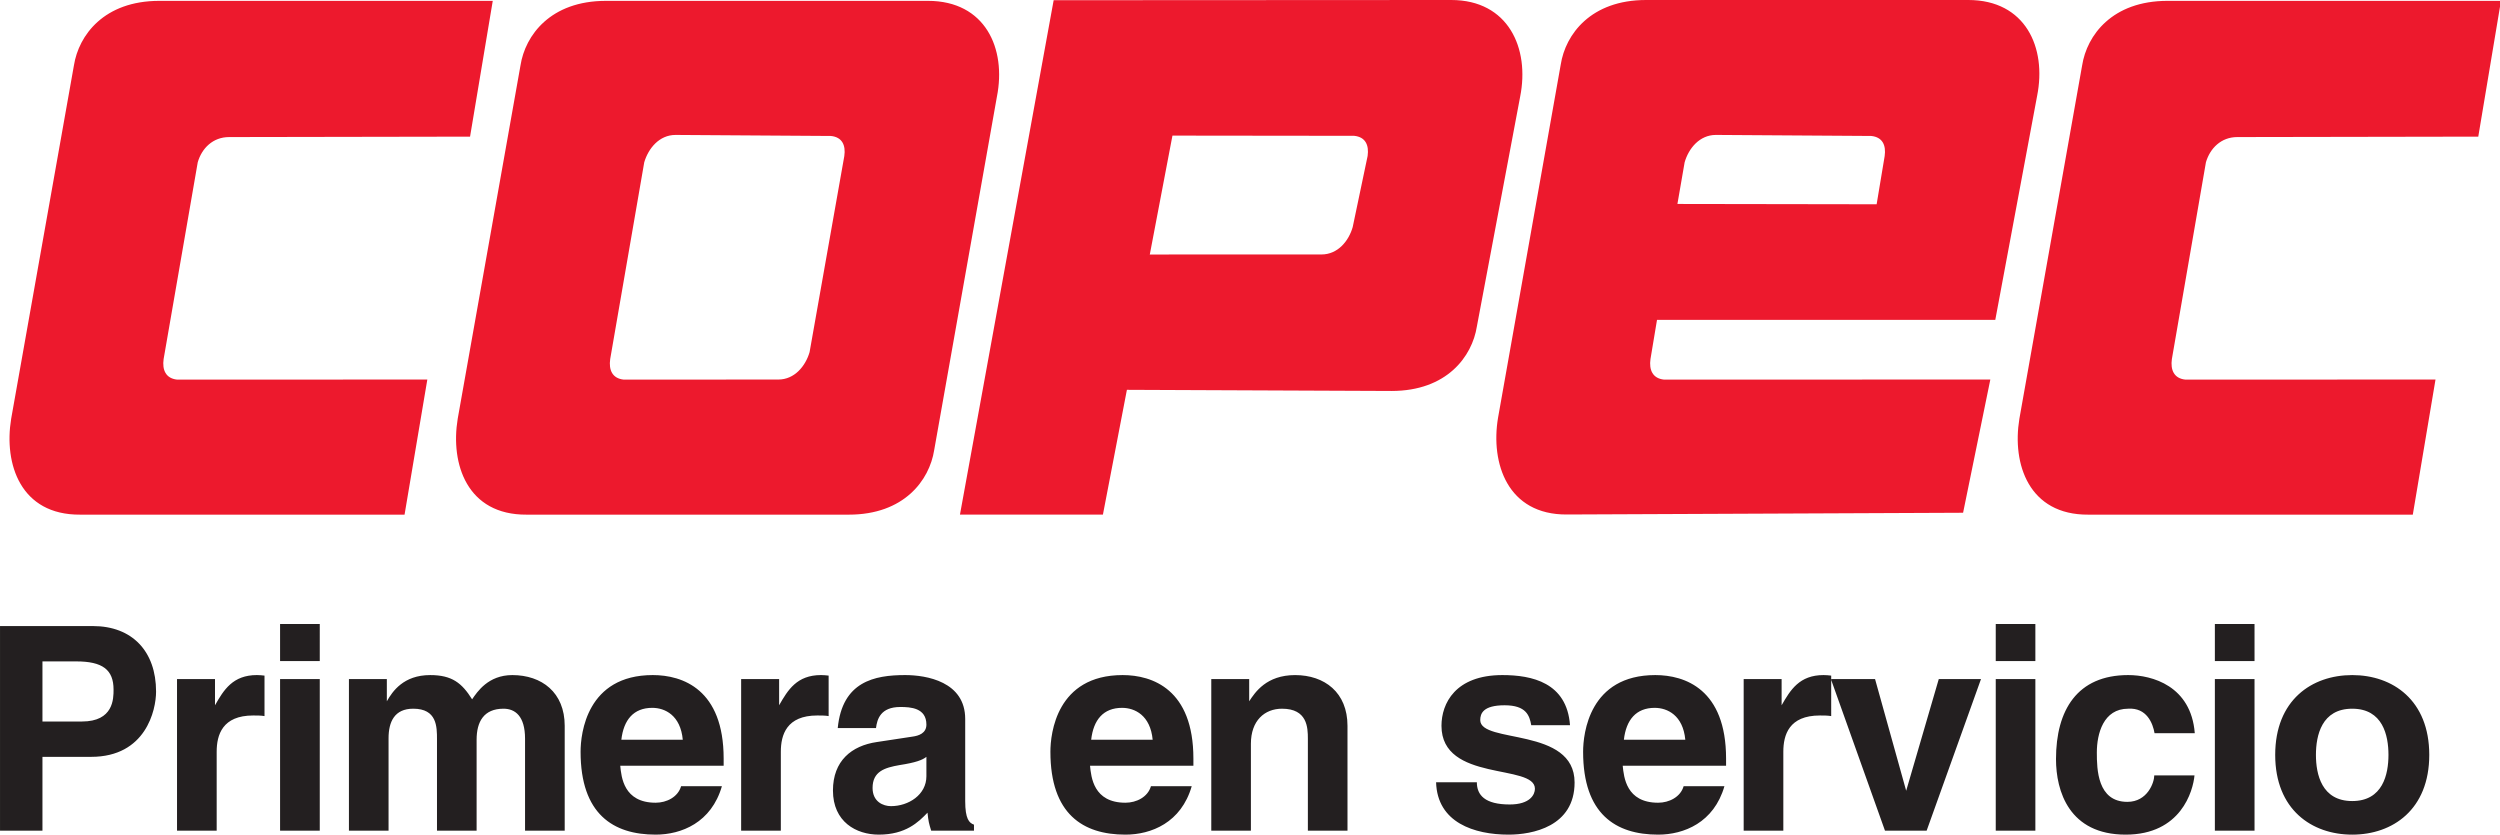
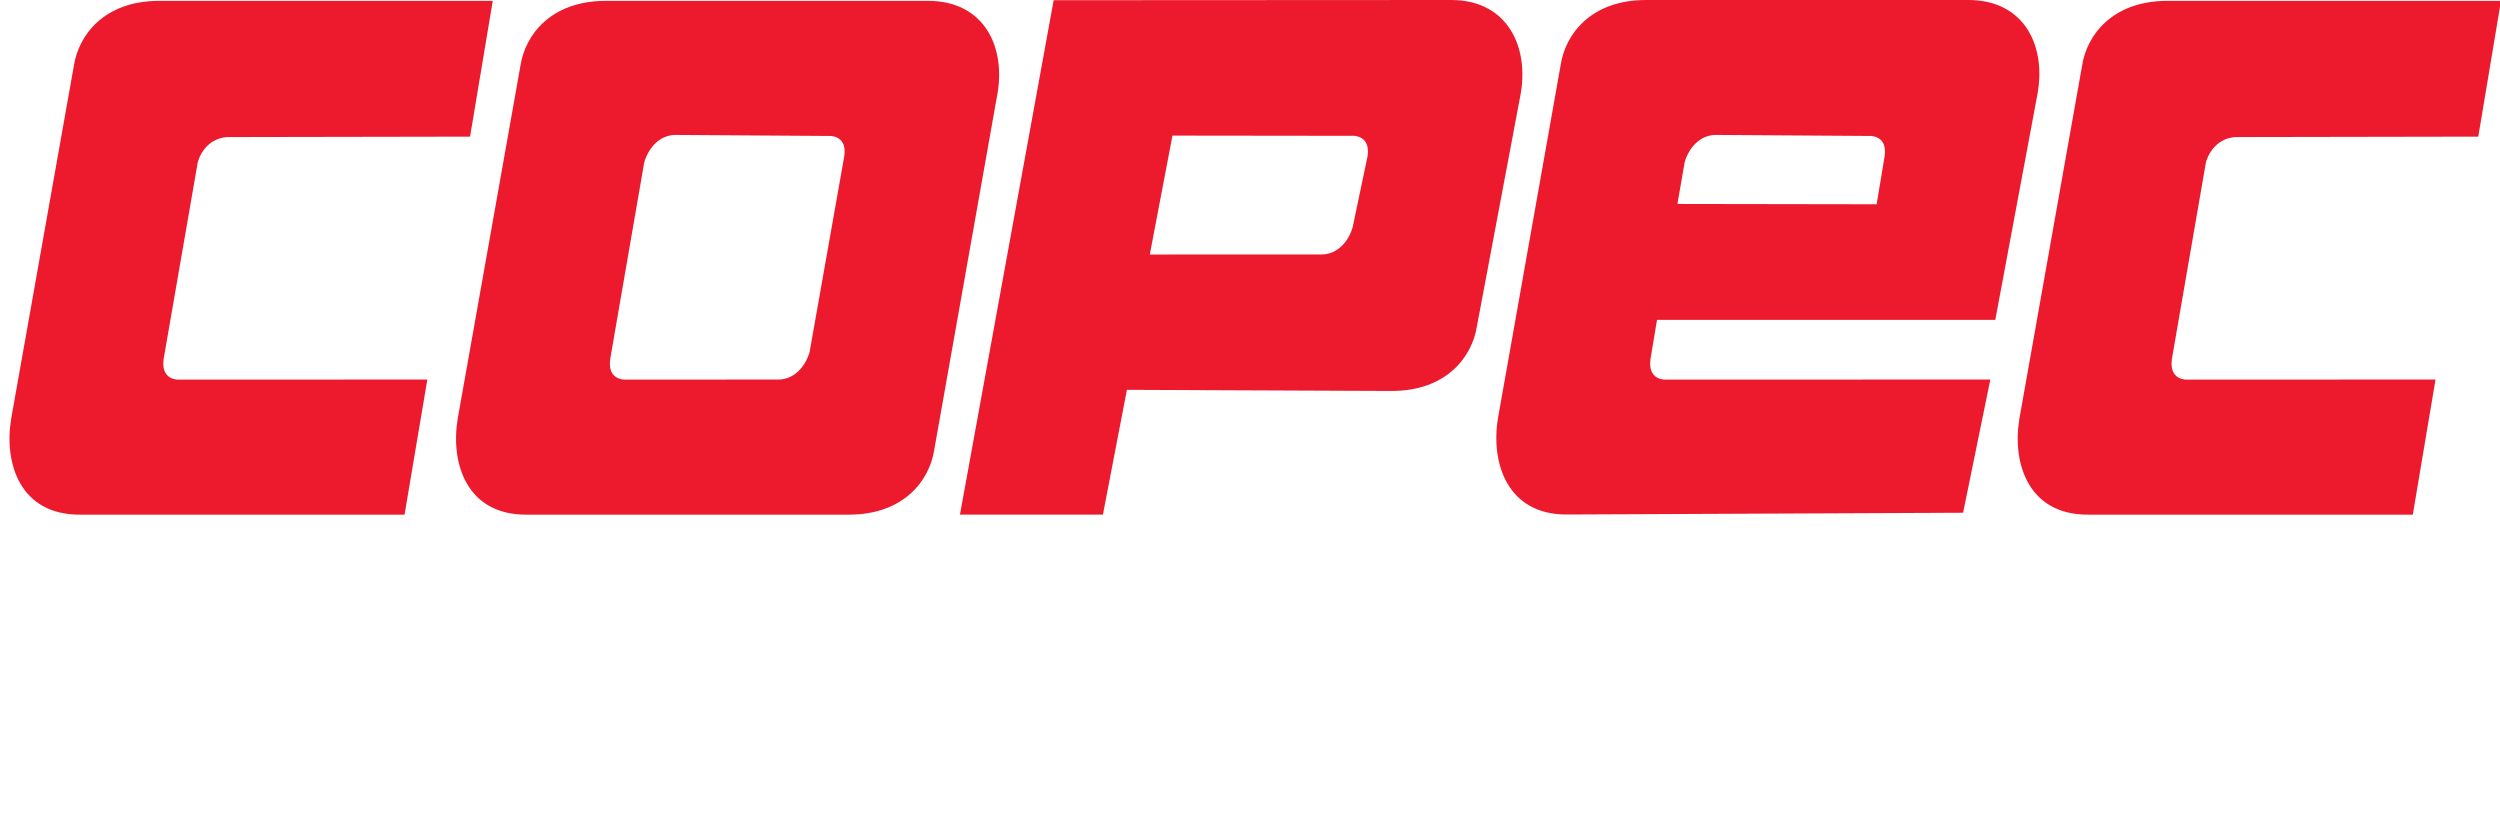
<svg xmlns="http://www.w3.org/2000/svg" xmlns:ns1="http://sodipodi.sourceforge.net/DTD/sodipodi-0.dtd" xmlns:ns2="http://www.inkscape.org/namespaces/inkscape" width="261.658mm" height="87.395mm" viewBox="0 0 261.658 87.395" version="1.1" id="svg2473" ns1:docname="Copec_1998.svg" ns2:version="1.2.2 (732a01da63, 2022-12-09)">
  <ns1:namedview id="namedview35" pagecolor="#ffffff" bordercolor="#111111" borderopacity="1" ns2:showpageshadow="0" ns2:pageopacity="0" ns2:pagecheckerboard="1" ns2:deskcolor="#d1d1d1" ns2:document-units="mm" showgrid="false" ns2:zoom="1.7980001" ns2:cx="499.99996" ns2:cy="165.18352" ns2:window-width="1920" ns2:window-height="1009" ns2:window-x="-8" ns2:window-y="-8" ns2:window-maximized="1" ns2:current-layer="layer1" />
  <defs id="defs2467">
    <clipPath clipPathUnits="userSpaceOnUse" id="clipPath3052">
      <path d="M 0,836.22 H 598.026 V 0 H 0 Z" id="path3050" />
    </clipPath>
  </defs>
  <g id="layer1" transform="translate(72.691,-116.381)">
    <g id="g3048" clip-path="url(#clipPath3052)" transform="matrix(0.353,0,0,-0.353,-73.763,266.94)">
      <g id="g3066" transform="translate(289.675,429.79)" />
    </g>
-     <path d="M 15.624,180.223 H 3.041 v 60.664 H 30.579 c 11.673,0 18.733,-7.514 18.733,-19.431 0,-5.482 -3.037,-19.346 -19.241,-19.346 H 15.624 Z m 11.684,32.364 c 9.398,0 9.398,6.763 9.398,9.462 0,5.916 -3.281,8.361 -11.081,8.361 H 15.624 v -17.822 z m 28.215,12.584 h 11.261 v -7.768 c 2.593,4.561 5.281,8.954 12.414,8.954 0.773,0 1.513,-0.074 2.265,-0.159 v -12.002 c -0.995,0.18 -2.265,0.18 -3.355,0.18 -9.144,0 -10.827,-5.757 -10.827,-10.753 V 180.223 H 55.524 Z M 97.846,180.223 H 86.078 v 44.947 h 11.769 z m 0,50.281 H 86.078 v 10.986 h 11.769 z m 72.623,-50.281 h -11.758 v 27.284 c 0,6.689 -2.942,8.879 -6.382,8.879 -5.874,0 -7.98,-3.884 -7.98,-9.207 v -26.956 h -11.748 v 27.04 c 0,3.799 0,9.123 -7.048,9.123 -5.556,0 -7.313,-3.884 -7.313,-8.774 v -27.39 h -11.748 v 44.947 h 11.239 v -6.583 c 1.683,2.963 4.964,7.768 12.848,7.768 6.477,0 9.398,-2.349 12.435,-7.186 1.513,2.212 4.773,7.186 11.917,7.186 8.731,0 15.536,-5.144 15.536,-15.039 z m 46.609,13.187 c -3.111,-10.806 -12.012,-14.362 -19.643,-14.362 -12.605,0 -22.257,6.096 -22.257,24.575 0,5.429 1.852,22.733 21.41,22.733 8.826,0 21.008,-4.212 21.008,-24.754 v -2.117 H 186.937 c 0.328,-3.365 1.005,-10.975 10.499,-10.975 3.27,0 6.625,1.693 7.546,4.9 z m -11.599,13.769 c -0.667,7.25 -5.281,9.461 -9.038,9.461 -5.556,0 -8.498,-3.556 -9.176,-9.461 z m 17.304,17.992 h 11.261 v -7.768 c 2.603,4.561 5.281,8.954 12.425,8.954 0.762,0 1.503,-0.074 2.254,-0.159 v -12.002 c -0.984,0.18 -2.254,0.18 -3.355,0.18 -9.133,0 -10.816,-5.757 -10.816,-10.753 v -23.4 h -11.769 z m 66.432,-36.163 c 0,-5.313 1.164,-6.498 2.603,-7.006 v -1.778 h -12.689 c -0.667,2.127 -0.826,2.794 -1.09,5.334 -2.678,-2.794 -6.456,-6.509 -14.446,-6.509 -6.699,0 -13.589,3.799 -13.589,13.081 0,8.805 5.535,13.282 13.007,14.372 l 10.583,1.609 c 1.841,0.243 4.117,1.005 4.117,3.556 0,4.974 -4.71,5.228 -7.726,5.228 -5.874,0 -6.89,-3.63 -7.218,-6.244 h -11.345 c 1.355,13.769 10.837,15.706 19.992,15.706 6.297,0 17.801,-1.937 17.801,-13.007 z m -11.504,13.102 c -1.185,-0.931 -3.112,-1.693 -7.98,-2.445 -4.371,-0.762 -7.98,-1.863 -7.98,-6.773 0,-4.128 3.196,-5.397 5.45,-5.397 5.218,0 10.509,3.365 10.509,8.869 z m 78.666,-8.7 c -3.111,-10.806 -12.002,-14.362 -19.653,-14.362 -12.605,0 -22.246,6.096 -22.246,24.575 0,5.429 1.841,22.733 21.421,22.733 8.805,0 20.976,-4.212 20.976,-24.754 v -2.117 H 326.224 c 0.339,-3.365 1.005,-10.975 10.499,-10.975 3.281,0 6.646,1.693 7.567,4.9 z m -11.578,13.769 c -0.677,7.25 -5.302,9.461 -9.07,9.461 -5.556,0 -8.498,-3.556 -9.165,-9.461 z m 57.764,-26.956 h -11.748 v 27.284 c 0,3.313 -0.169,8.879 -7.652,8.879 -5.196,0 -9.239,-3.545 -9.239,-10.382 v -25.781 h -11.748 v 44.947 h 11.239 v -6.583 c 1.767,2.709 5.133,7.768 13.61,7.768 8.731,0 15.536,-5.144 15.536,-15.039 z m 54.483,31.263 c -0.508,2.889 -1.503,5.916 -7.906,5.916 -6.371,0 -7.218,-2.455 -7.218,-4.392 0,-7.091 27.972,-1.947 27.972,-18.5 0,-13.113 -12.584,-15.462 -19.569,-15.462 -10.16,0 -21.156,3.556 -21.495,15.536 h 12.086 c 0,-3.799 2.36,-6.593 9.747,-6.593 6.054,0 7.472,2.963 7.472,4.657 0,7.525 -27.707,1.863 -27.707,18.669 0,6.604 4.096,15.039 18.055,15.039 8.721,0 19.135,-2.191 20.055,-14.87 z m 57.277,-18.076 c -3.111,-10.806 -12.023,-14.362 -19.653,-14.362 -12.594,0 -22.246,6.096 -22.246,24.575 0,5.429 1.841,22.733 21.4,22.733 8.816,0 20.987,-4.212 20.987,-24.754 v -2.117 h -30.649 c 0.349,-3.365 1.016,-10.975 10.509,-10.975 3.26,0 6.636,1.693 7.557,4.9 z m -11.599,13.769 c -0.677,7.25 -5.302,9.461 -9.07,9.461 -5.524,0 -8.477,-3.556 -9.144,-9.461 z m 17.304,17.992 h 11.25 v -7.768 c 2.614,4.561 5.281,8.954 12.435,8.954 0.751,0 1.513,-0.074 2.265,-0.159 v -12.002 c -1.005,0.18 -2.265,0.18 -3.355,0.18 -9.165,0 -10.837,-5.757 -10.837,-10.753 v -23.4 h -11.758 z m 54.25,-44.947 H 561.926 l -16.034,44.947 h 13.092 l 9.229,-33.115 9.663,33.115 h 12.52 z m 32.237,0 h -11.748 v 44.947 h 11.748 z m 0,50.281 h -11.748 v 10.986 h 11.748 z m 47.181,-33.888 c -0.423,-4.646 -4.022,-17.568 -20.405,-17.568 -16.796,0 -20.659,12.922 -20.659,22.384 0,14.541 6.297,24.924 21.41,24.924 7.07,0 18.637,-3.196 19.738,-17.24 h -11.927 c -0.508,2.974 -2.349,7.62 -7.811,7.271 -7.377,0 -9.303,-7.429 -9.303,-13.007 0,-4.889 0.148,-14.616 9.049,-14.616 5.98,0 7.98,5.747 7.98,7.853 z m 17.801,-16.394 H 659.737 v 44.947 h 11.758 z m 0,50.281 H 659.737 v 10.986 h 11.758 z m 28.967,-51.456 c -12.012,0 -22.839,7.44 -22.839,23.643 0,16.235 10.827,23.664 22.839,23.664 11.991,0 22.839,-7.43 22.839,-23.664 0,-16.203 -10.848,-23.643 -22.839,-23.643 m 0,37.338 c -9.07,0 -10.763,-7.927 -10.763,-13.695 0,-5.747 1.693,-13.684 10.763,-13.684 9.07,0 10.742,7.938 10.742,13.684 0,5.768 -1.672,13.695 -10.742,13.695" style="fill:#231f20;fill-opacity:1;fill-rule:evenodd;stroke:none;stroke-width:1" id="path3056" transform="matrix(0.353,0,0,-0.353,-73.763,266.94)" />
    <path d="m -11.312,-3.26 c 16.976,0 23.294,-14.108 20.436,-28.427 L -9.47,-136.452 c -1.408,-8.954 -8.922,-19.145 -25.315,-19.145 h -95.525 c -17.642,-0.116 -22.648,15.007 -20.436,28.427 l 18.616,104.764 c 1.397,8.943 8.911,19.145 25.305,19.145 z M -105.535,-109.475 c -0.466,-3.217 0.635,-5.736 4,-6.085 l 45.836,0.021 c 4.826,0 8.065,3.979 9.282,8.117 l 10.298,58.145 c 0.466,3.207 -0.635,5.63 -3.979,5.958 l -46.069,0.307 c -4.805,0 -8.043,-3.969 -9.271,-8.117 z m -54.218,-6.064 -74.189,-0.021 c -3.355,0.349 -4.456,2.868 -4,6.085 l 10.118,58.346 c 1.196,4.149 4.487,7.482 9.303,7.482 l 71.438,0.127 6.731,40.259 h -98.87 c -16.404,0 -23.897,-10.202 -25.315,-19.145 l -18.606,-104.764 c -2.212,-13.42 2.794,-28.543 20.447,-28.427 h 96.192 z m 185.706,112.469 117.867,0.064 c 16.965,0 23.315,-14.33 20.447,-28.66 l -12.827,-68.104 c -1.408,-8.953 -8.911,-19.156 -25.305,-19.156 l -78.465,0.339 -7.112,-36.999 H -1.829 Z m 28.501,-75.417 c 0.381,0 -0.37,0.021 0,0.021 l 50.906,0.011 c 4.826,0 8.075,3.969 9.26,8.128 l 4.424,21.093 c 0.445,3.207 -0.646,5.62 -3.99,5.958 l -53.88,0.064 z m 381.212,-37.052 -74.179,-0.021 c -3.355,0.349 -4.445,2.868 -3.99,6.085 l 10.097,58.346 c 1.217,4.149 4.498,7.482 9.313,7.482 l 71.438,0.127 6.731,40.259 h -98.859 c -16.415,0 -23.918,-10.202 -25.326,-19.145 L 312.284,-127.17 c -2.212,-13.42 2.805,-28.543 20.447,-28.427 h 96.203 z m -230.823,17.685 -1.937,-11.621 c -0.455,-3.217 0.646,-5.736 4.001,-6.085 l 96.763,0.021 -8.075,-39.497 -117.454,-0.519 c -17.642,-0.127 -22.68,15.229 -20.436,28.649 l 18.595,104.754 c 1.397,8.954 8.911,19.145 25.305,19.145 h 95.525 c 16.965,0 23.283,-14.108 20.415,-28.427 l -12.404,-66.421 z m 65.119,34.279 2.381,14.298 c 0.455,3.207 -0.635,5.63 -4,5.958 l -46.048,0.307 c -4.815,0 -8.065,-3.969 -9.26,-8.117 l -2.138,-12.351 z" style="fill:#ed192d;fill-opacity:1;fill-rule:evenodd;stroke:none;stroke-width:1" id="path3068" transform="matrix(0.353,0,0,-0.353,28.427,115.32)" />
  </g>
</svg>